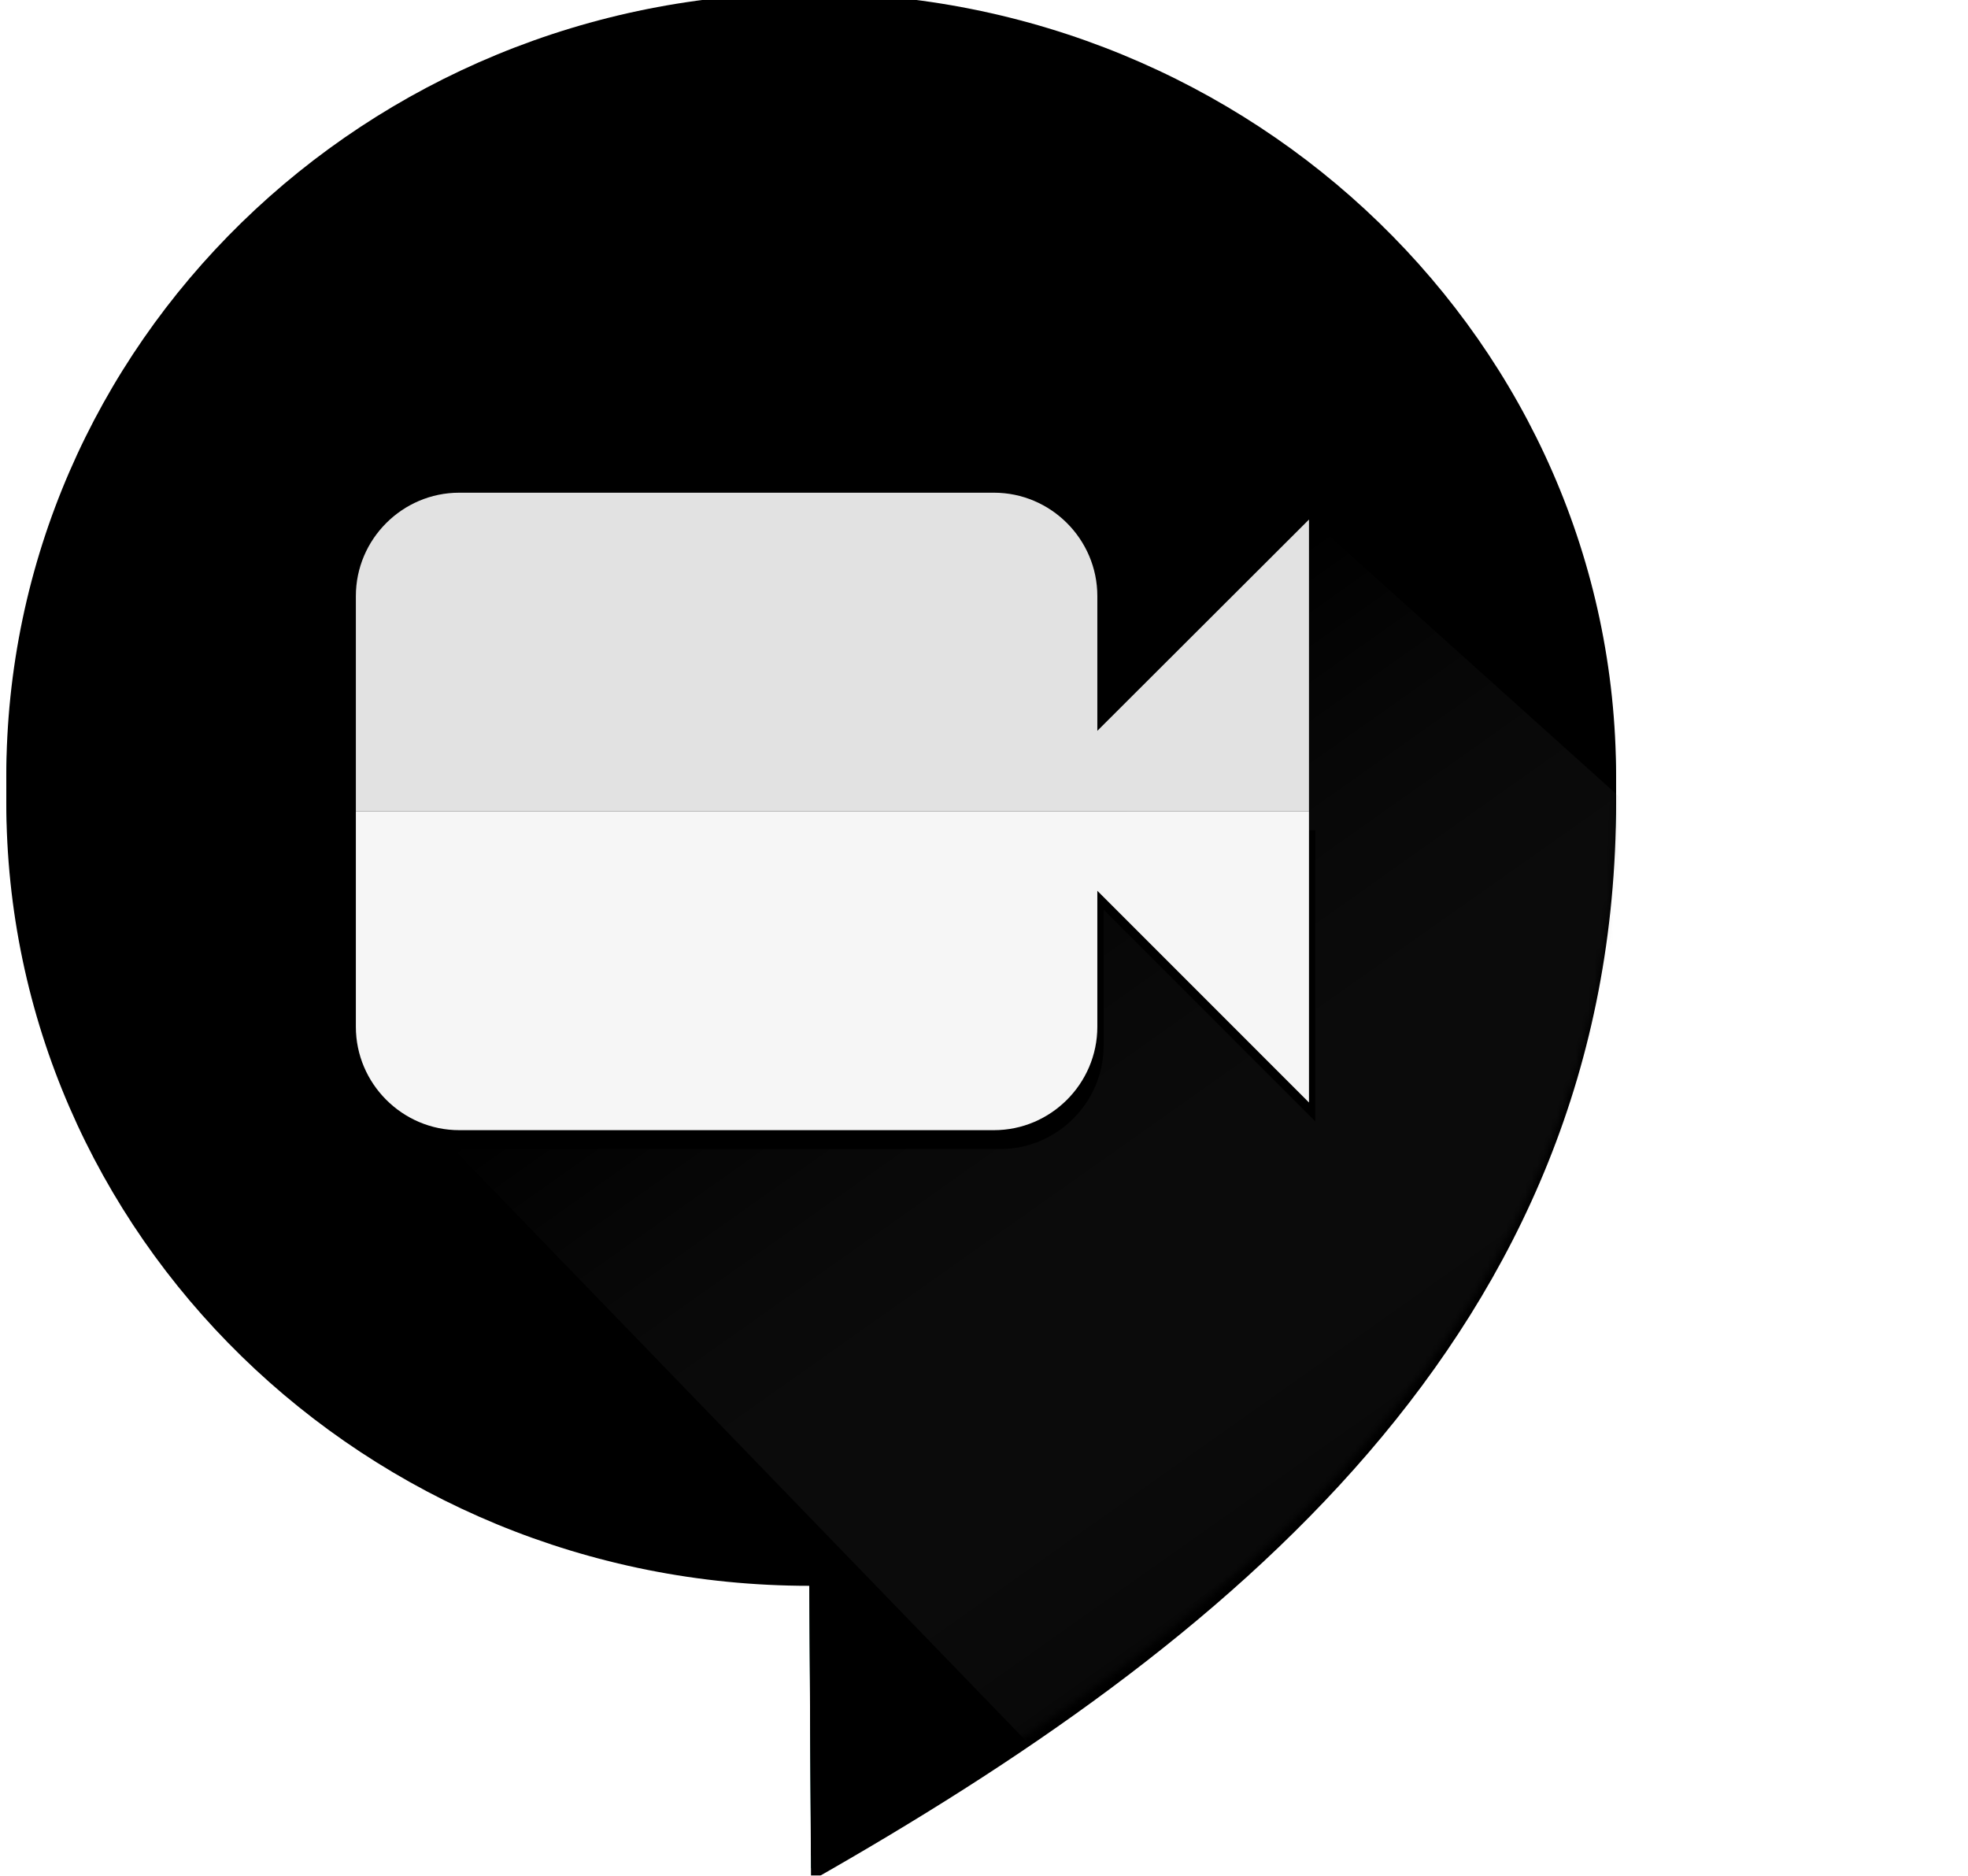
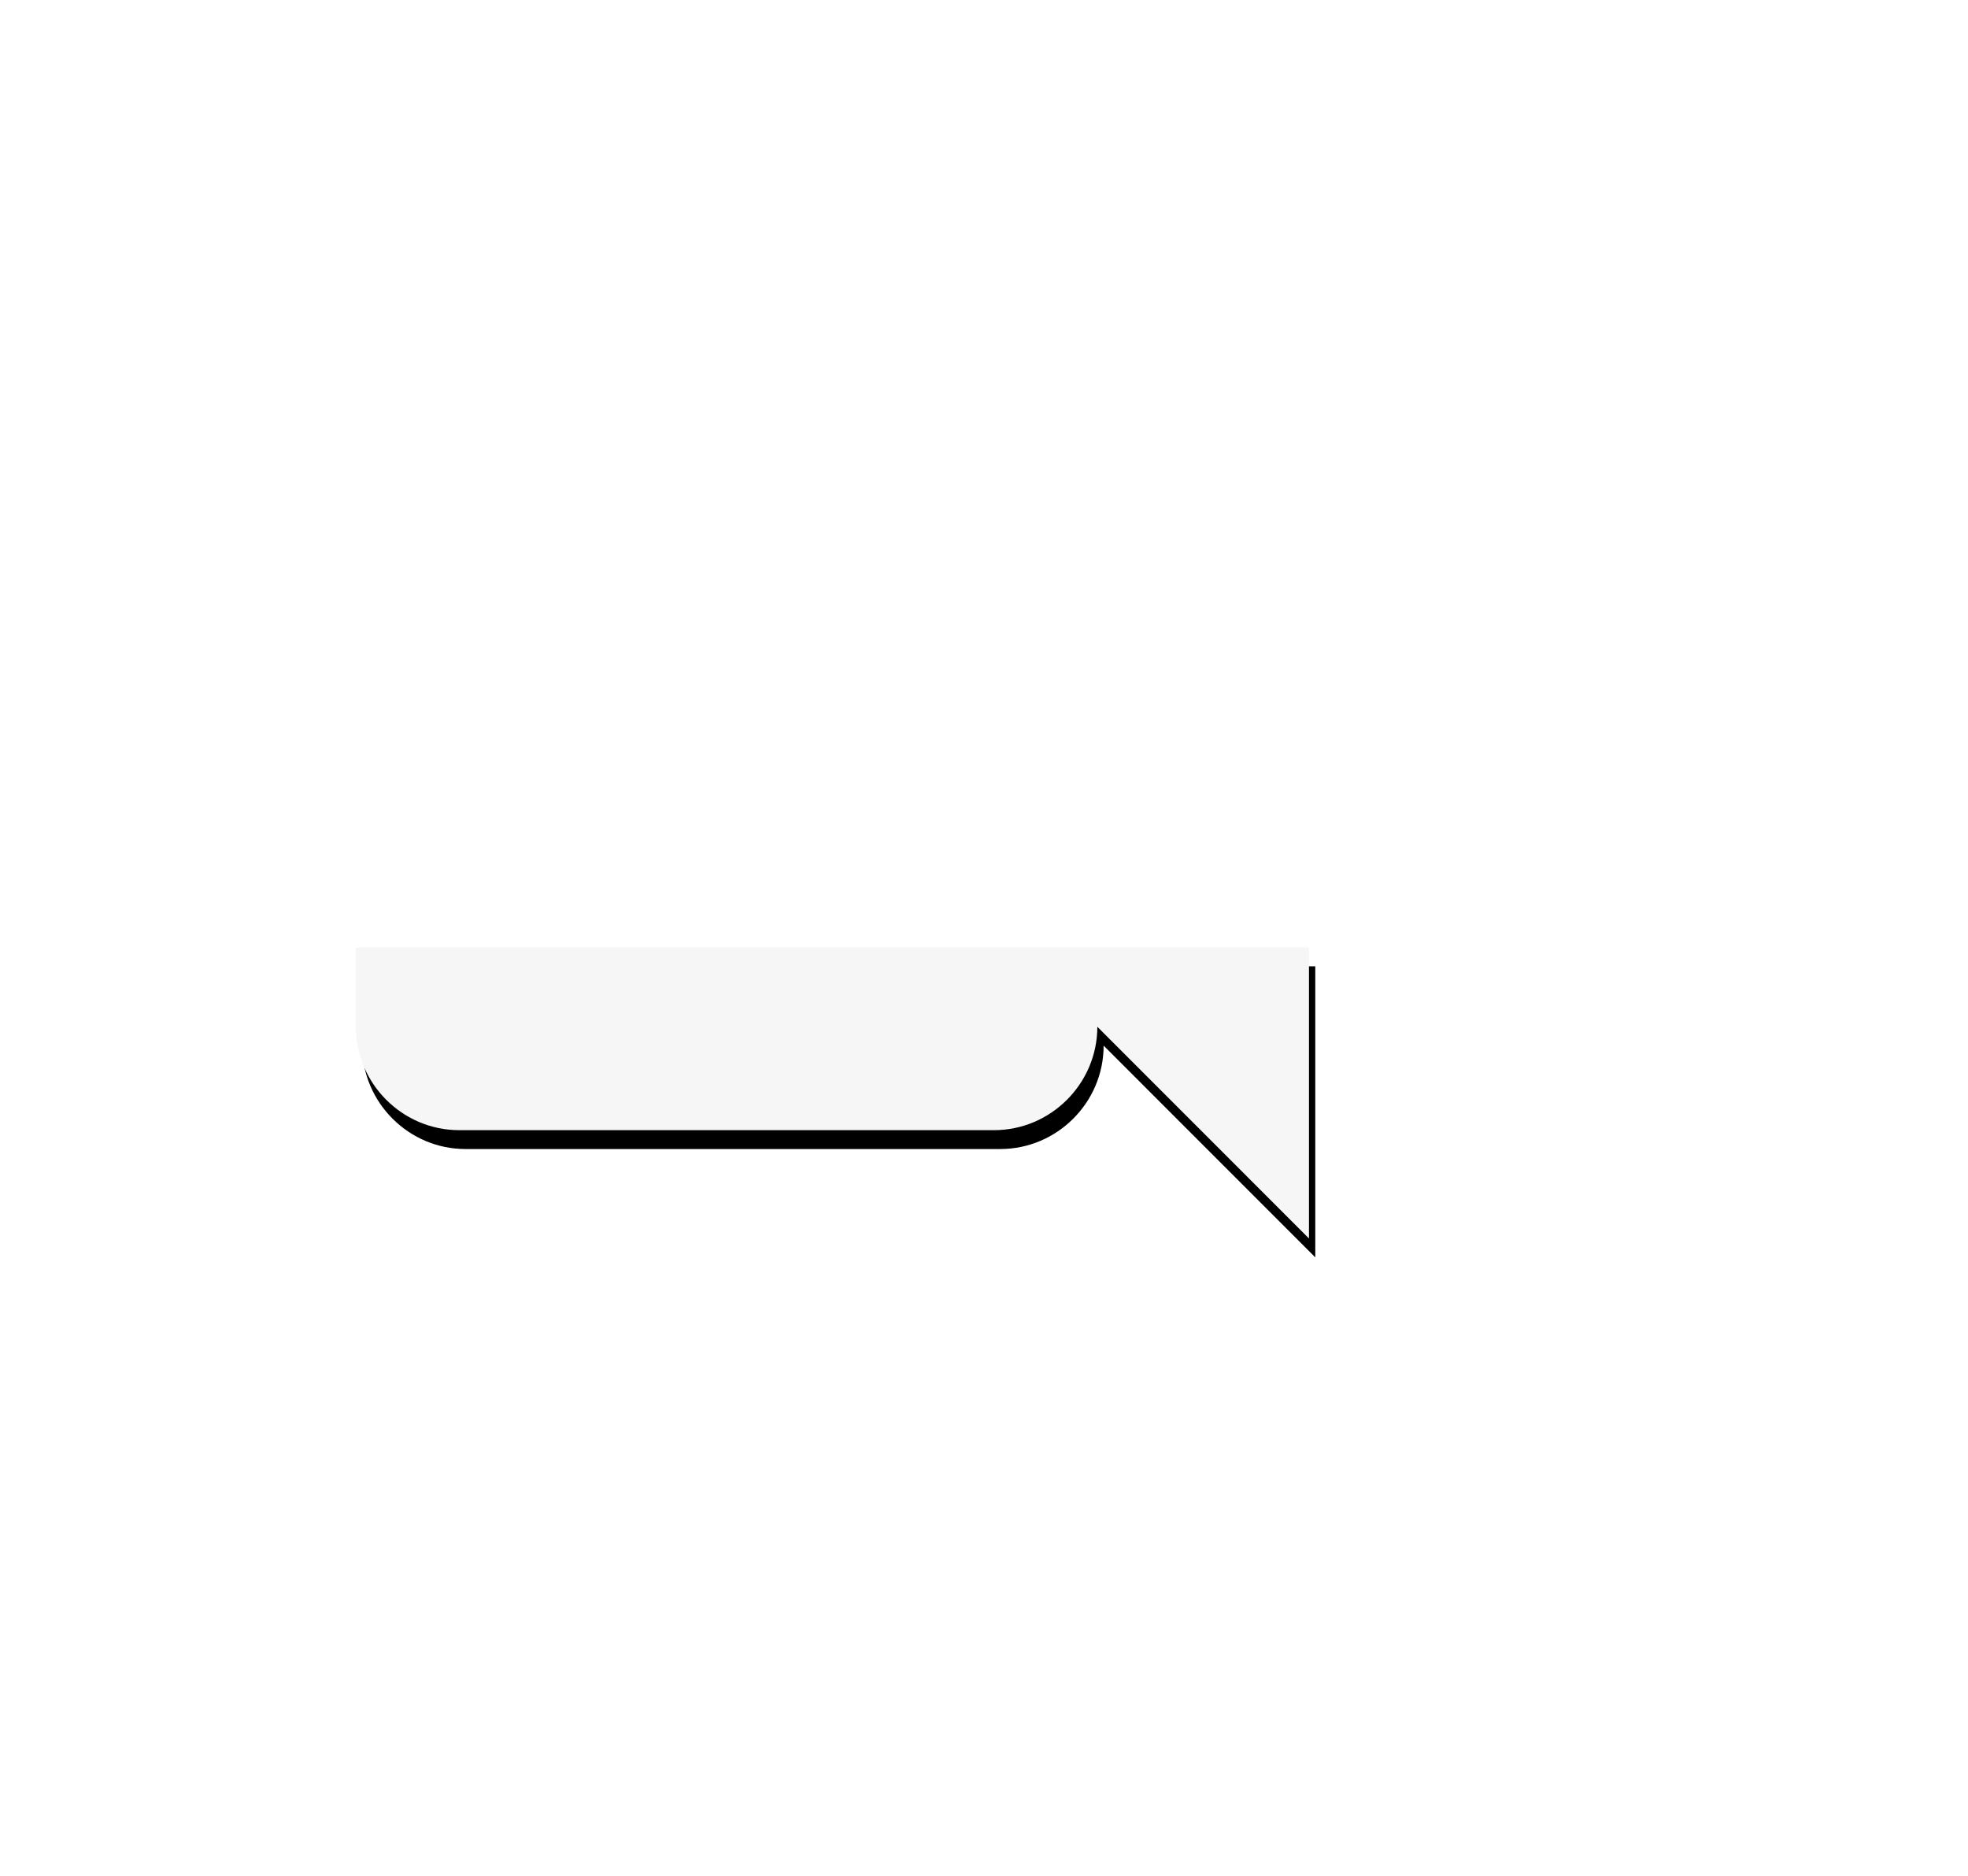
<svg xmlns="http://www.w3.org/2000/svg" xmlns:xlink="http://www.w3.org/1999/xlink" height="298.2" preserveAspectRatio="xMidYMid" version="1.1" viewBox="-1.0 -0.9 312.9 298.2" width="312.9" zoomAndPan="magnify">
  <defs>
    <linearGradient id="linearGradient-1" x1="26.07%" x2="74.949%" xlink:actuate="onLoad" xlink:show="other" xlink:type="simple" y1="68.042%" y2="19.279%">
      <stop offset="0" stop-color="#058B7E" />
      <stop offset="0" stop-color="#058D80" />
      <stop offset="1" stop-color="#058D7F" />
    </linearGradient>
-     <path d="m127.68 0c-70.514 0-127.68 55.791-127.68 124.61 0 68.82 57.166 124.61 127.68 124.61l0.27 46.92c65.61-37.27 128-87.02 128-171.53 0-68.819-57.75-124.61-128.27-124.61z" id="path-2" />
    <filter filterUnits="objectBoundingBox" height="100.7%" id="filter-3" width="100.8%" x="-.4%" xlink:actuate="onLoad" xlink:show="other" xlink:type="simple" y="-.3%">
      <feOffset dx="0" dy="2" in="SourceAlpha" result="shadowOffsetInner1" />
      <feComposite in="shadowOffsetInner1" in2="SourceAlpha" k2="-1" k3="1" operator="arithmetic" result="shadowInnerInner1" />
      <feColorMatrix in="shadowInnerInner1" type="matrix" values="0 0 0 0 1   0 0 0 0 1   0 0 0 0 1  0 0 0 0.2 0" />
    </filter>
-     <path d="m127.68 0c-70.514 0-127.68 55.791-127.68 124.61 0 68.82 57.166 124.61 127.68 124.61l0.27 46.92c65.61-37.27 128-87.02 128-171.53 0-68.819-57.75-124.61-128.27-124.61z" id="path-4" />
    <filter filterUnits="objectBoundingBox" height="100.7%" id="filter-5" width="100.8%" x="-.4%" xlink:actuate="onLoad" xlink:show="other" xlink:type="simple" y="-.3%">
      <feOffset dx="0" dy="-2" in="SourceAlpha" result="shadowOffsetInner1" />
      <feComposite in="shadowOffsetInner1" in2="SourceAlpha" k2="-1" k3="1" operator="arithmetic" result="shadowInnerInner1" />
      <feColorMatrix in="shadowInnerInner1" type="matrix" values="0 0 0 0 0   0 0 0 0 0   0 0 0 0 0  0 0 0 0.1 0" />
    </filter>
    <path d="m127.68 0c-70.514 0-127.68 55.791-127.68 124.61 0 68.82 57.166 124.61 127.68 124.61l0.27 46.92c65.61-37.27 128-87.02 128-171.53 0-68.819-57.75-124.61-128.27-124.61z" id="path-6" />
    <linearGradient id="linearGradient-8" x1="30.048%" x2="81.94%" xlink:actuate="onLoad" xlink:show="other" xlink:type="simple" y1="27.302%" y2="84.64%">
      <stop offset="0" />
      <stop offset="1" stop-color="#D8D8D8" stop-opacity="0" />
    </linearGradient>
-     <path d="m55.58 128.11v34.23c0 9.04 7.396 16.44 16.435 16.44h85.015c9.04 0 16.44-7.4 16.44-16.44v-21.62l33.65 33.66v-46.27h-151.54z" id="path-9" />
+     <path d="m55.58 128.11v34.23c0 9.04 7.396 16.44 16.435 16.44h85.015c9.04 0 16.44-7.4 16.44-16.44l33.65 33.66v-46.27h-151.54z" id="path-9" />
    <filter filterUnits="objectBoundingBox" height="111.8%" id="filter-10" width="102.6%" x="-1%" xlink:actuate="onLoad" xlink:show="other" xlink:type="simple" y="-3%">
      <feOffset dx="1" dy="3" in="SourceAlpha" result="shadowOffsetOuter1" />
      <feColorMatrix in="shadowOffsetOuter1" type="matrix" values="0 0 0 0 0   0 0 0 0 0   0 0 0 0 0  0 0 0 0.1 0" />
    </filter>
  </defs>
  <g>
-     <path d="m127.68 0c-70.514 0-127.68 55.791-127.68 124.61 0 68.82 57.166 124.61 127.68 124.61l0.27 46.92c65.61-37.27 128-87.02 128-171.53 0-68.819-57.75-124.61-128.27-124.61z" fill="url(#linearGradient-1)" />
    <g>
      <use filter="url(#filter-3)" xlink:actuate="onLoad" xlink:href="#path-2" xlink:show="embed" xlink:type="simple" />
    </g>
    <g>
      <use filter="url(#filter-5)" xlink:actuate="onLoad" xlink:href="#path-4" xlink:show="embed" xlink:type="simple" />
    </g>
    <g>
      <mask fill="white" id="mask-7">
        <use xlink:actuate="onLoad" xlink:href="#path-6" xlink:show="embed" xlink:type="simple" />
      </mask>
-       <polygon fill="url(#linearGradient-8)" fill-opacity=".21" mask="url(#mask-7)" points="58.318 168.56 167.36 281.28 311.89 175.62 207.44 81.699 185.11 119.97" />
    </g>
    <g>
      <use fill="black" filter="url(#filter-10)" xlink:actuate="onLoad" xlink:href="#path-9" xlink:show="embed" xlink:type="simple" />
      <use fill="#F6F6F6" fill-rule="evenodd" xlink:actuate="onLoad" xlink:href="#path-9" xlink:show="embed" xlink:type="simple" />
    </g>
-     <path d="m207.12 128.11v-46.411l-33.65 33.591v-21.423c0-9.04-7.4-16.435-16.44-16.435h-85.015c-9.039 0-16.435 7.395-16.435 16.435v34.243h151.54z" fill="#E2E2E2" />
  </g>
</svg>